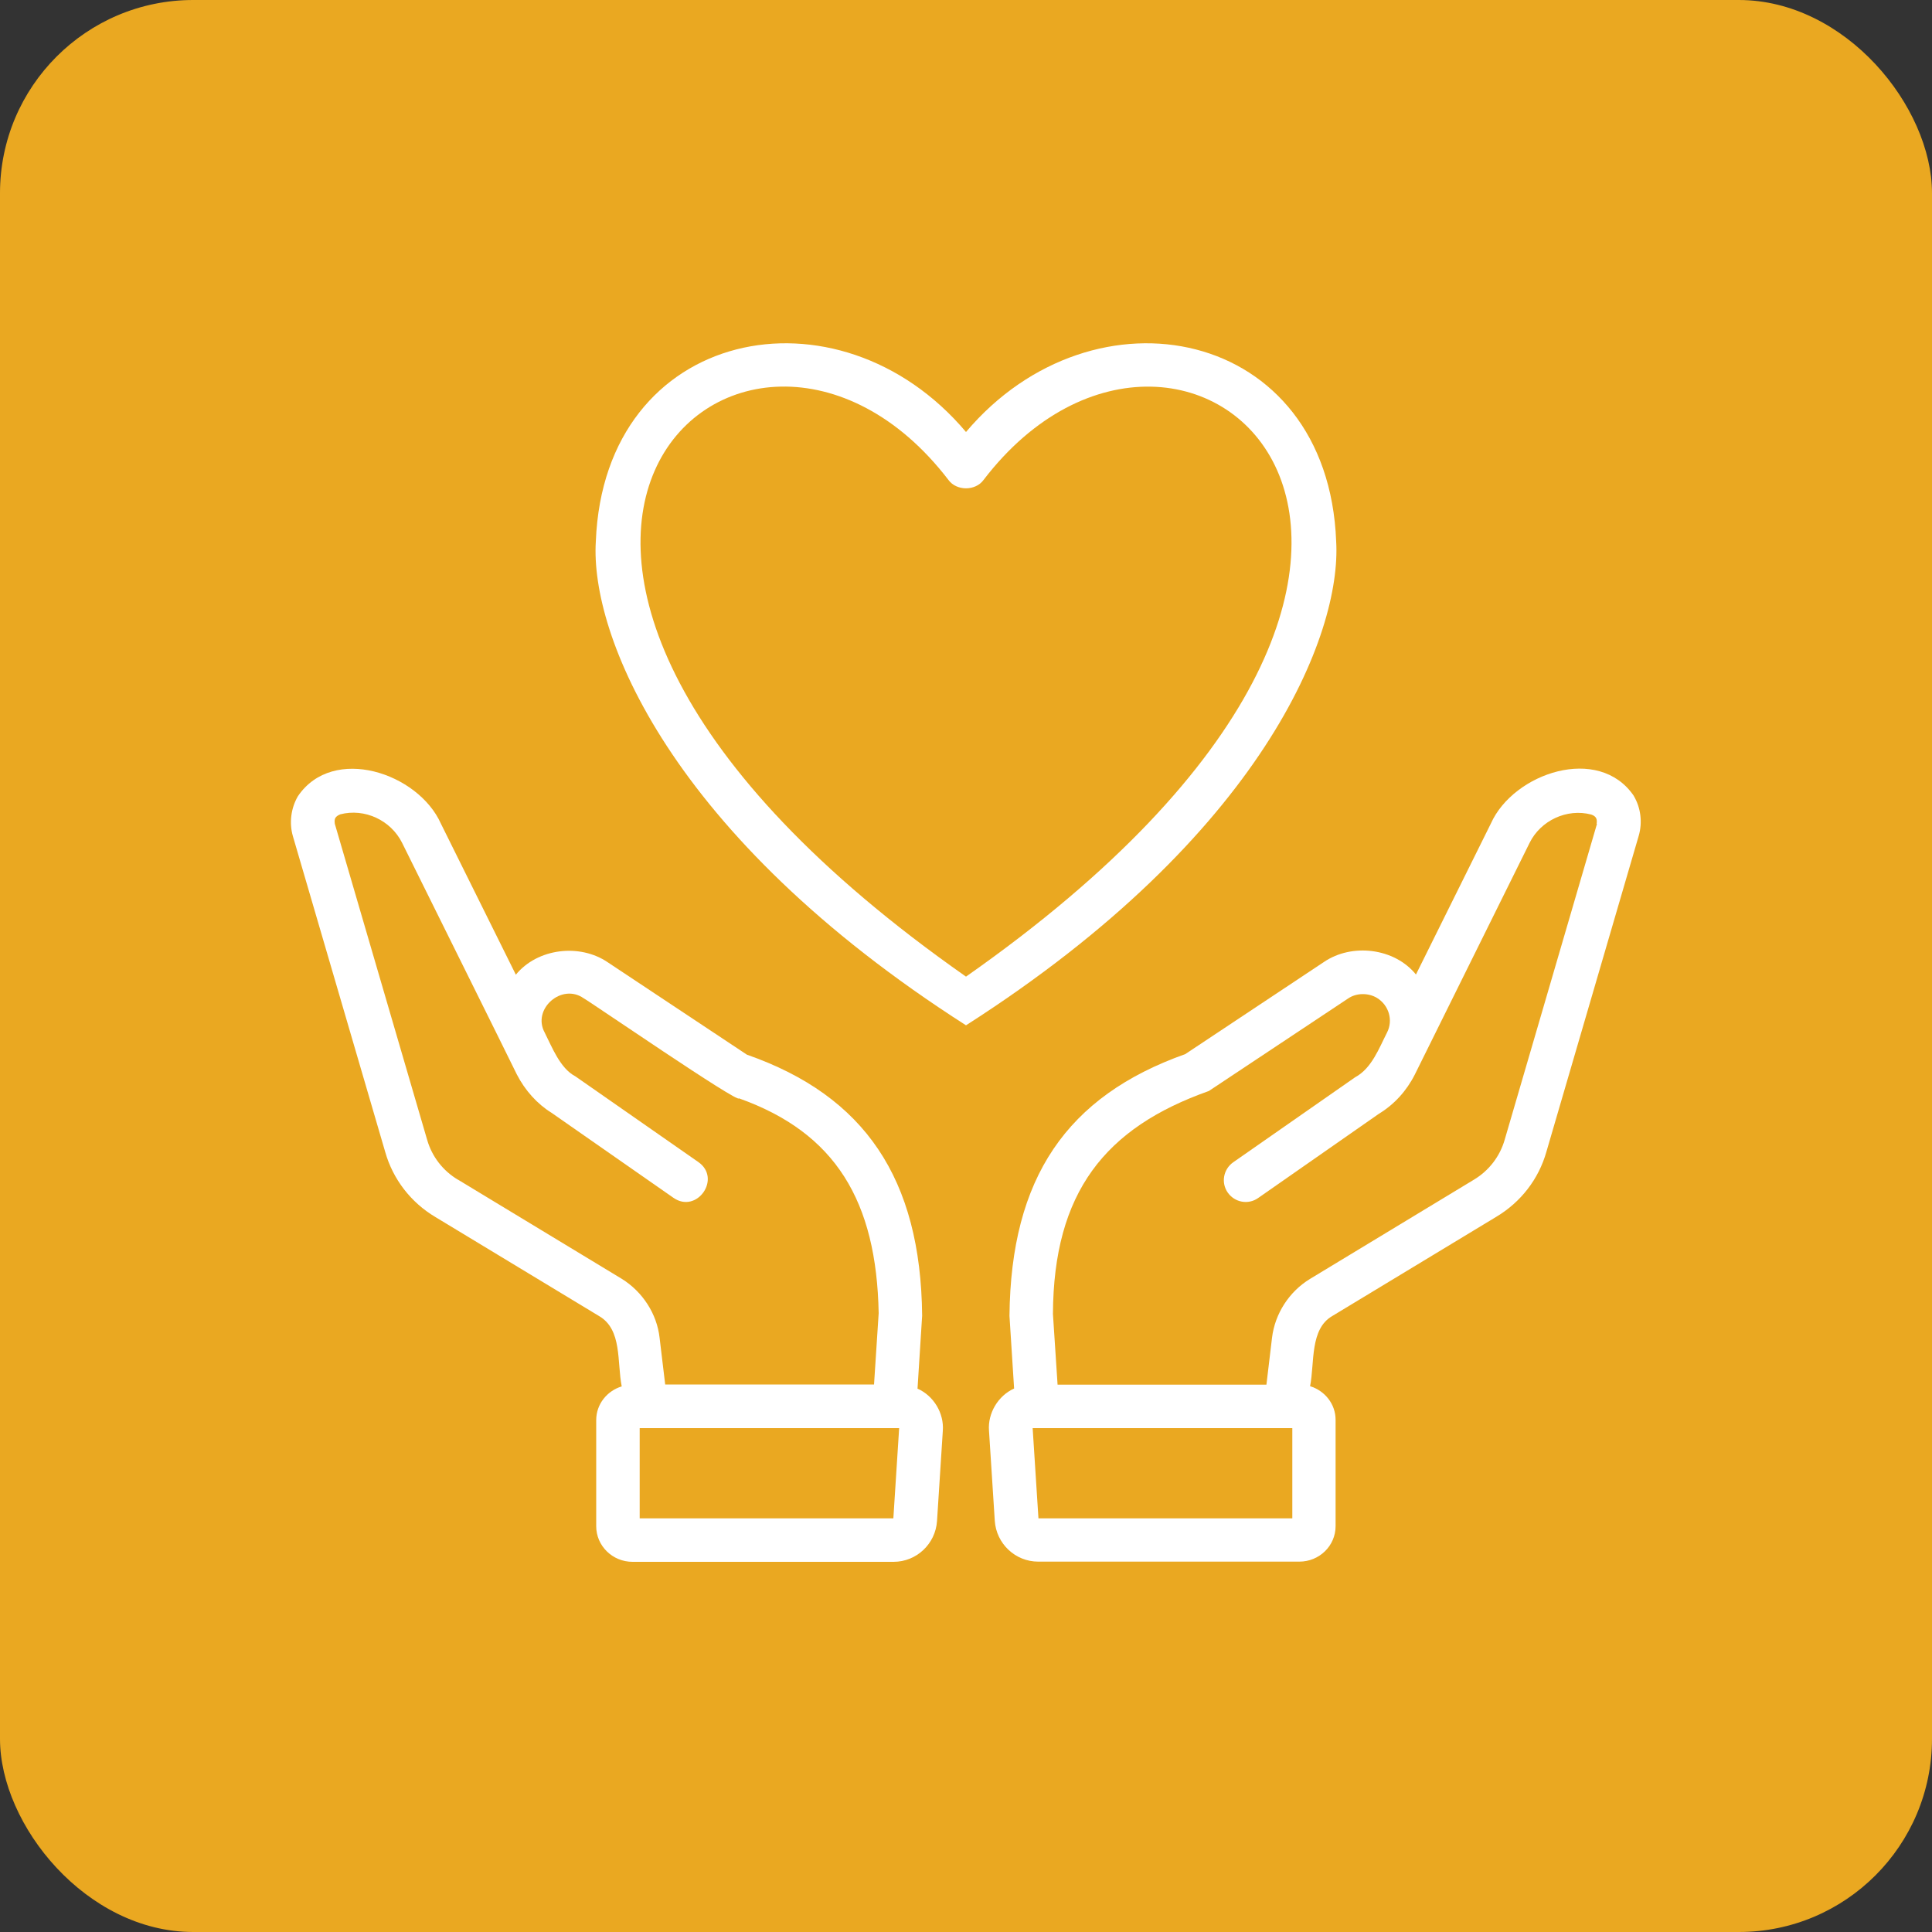
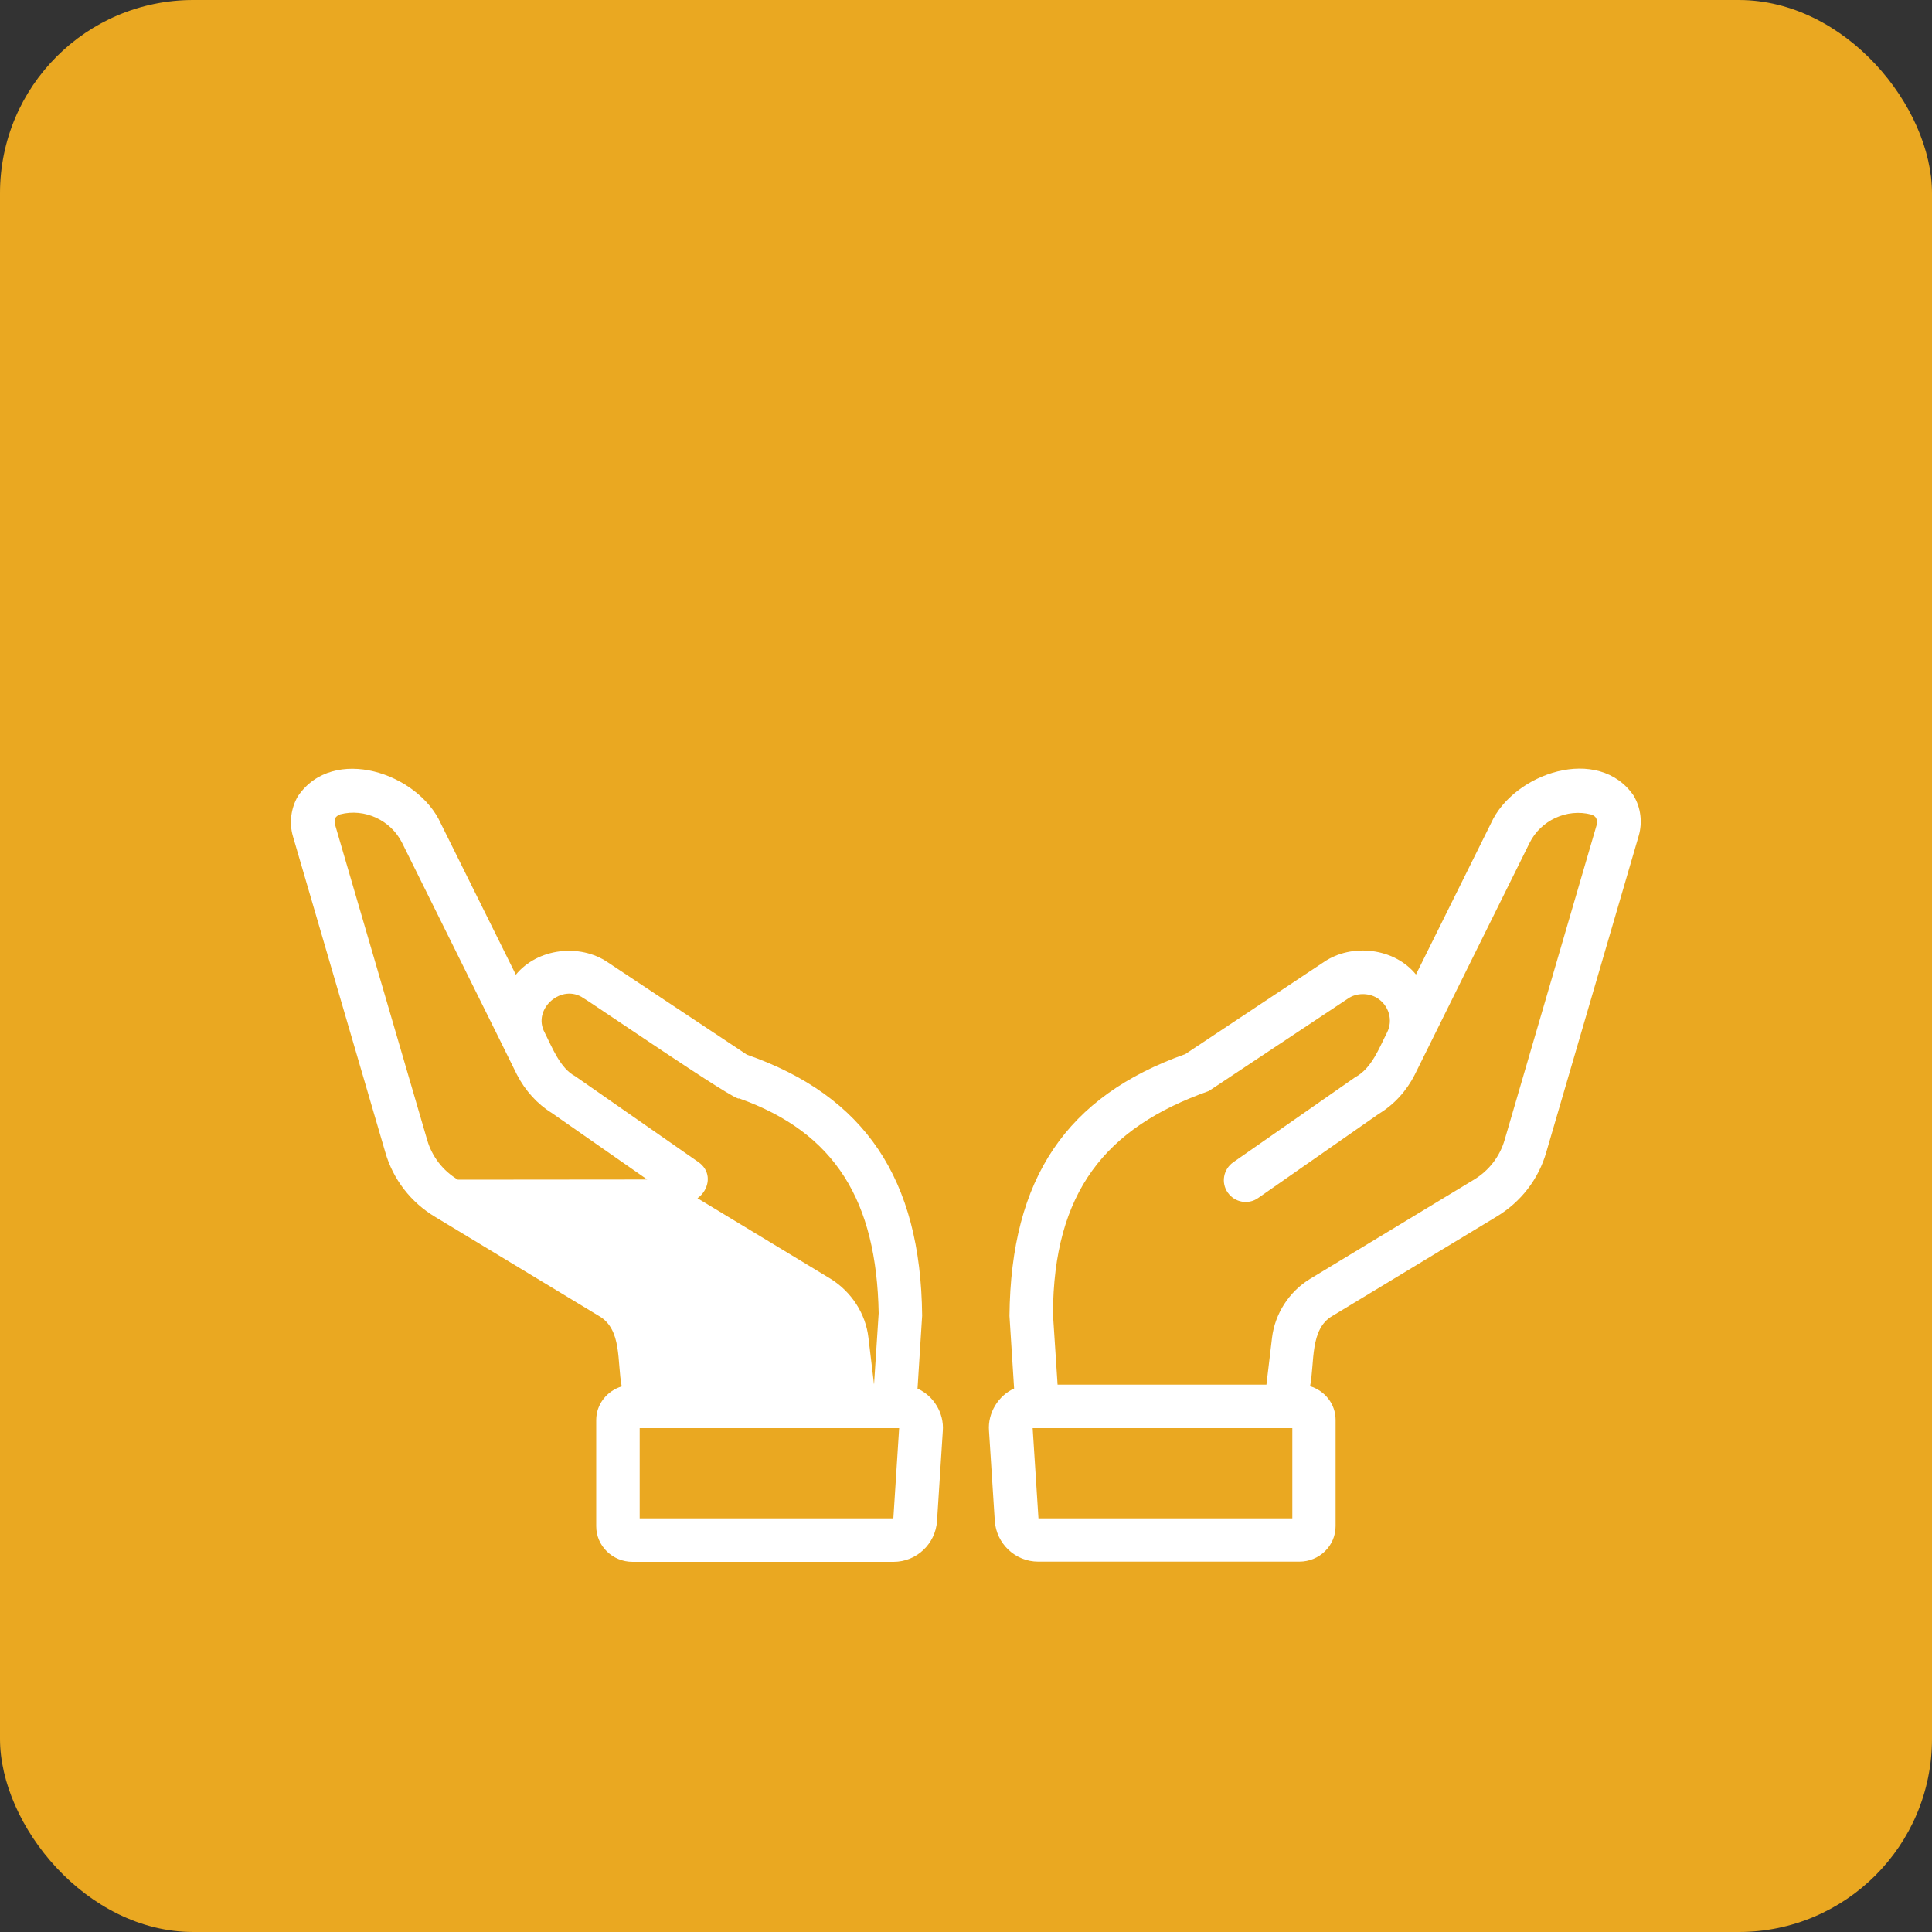
<svg xmlns="http://www.w3.org/2000/svg" id="Layer_1" data-name="Layer 1" viewBox="0 0 100 100">
  <rect x="0" y="0" width="100" height="100" fill="#333333" stroke="none" />
  <defs>
    <style> .cls-1 { fill: #eaa821; } .cls-2 { fill: #fff; } </style>
  </defs>
  <rect class="cls-1" x="0" y="0" width="100" height="100" rx="10" ry="10" />
  <g>
-     <path class="cls-2" d="M47.49,71.89l.24-3.79c-.07-7.09-2.97-11.38-9.07-13.51,0,0-7.2-4.78-7.2-4.78-1.45-.99-3.64-.73-4.76.64l-3.88-7.82c-1.17-2.62-5.58-4.1-7.4-1.42-.36.62-.46,1.38-.26,2.07l4.78,16.35c.4,1.41,1.33,2.61,2.59,3.36l8.48,5.13c1.2.7.92,2.37,1.17,3.64-.76.23-1.32.92-1.32,1.74v5.5c0,1.01.84,1.84,1.88,1.84h13.51c1.19,0,2.17-.93,2.25-2.11l.3-4.67c.07-.91-.47-1.81-1.3-2.18ZM23.7,61.06c-.77-.46-1.34-1.19-1.59-2.06l-4.78-16.36c-.04-.28.03-.38.28-.49,1.27-.33,2.62.31,3.2,1.47.29.59,5.85,11.79,5.94,11.99.43.84,1.07,1.54,1.8,1.99l6.31,4.4c1.21.84,2.5-1,1.29-1.85,0,0-6.37-4.44-6.37-4.44-.79-.41-1.21-1.52-1.59-2.27-.66-1.22.89-2.57,2.02-1.77.25.12,8.06,5.49,8.04,5.18,5,1.78,7.12,5.32,7.23,11.12,0,0-.24,3.69-.24,3.69h-10.81l-.29-2.42c-.14-1.24-.88-2.38-1.96-3.05l-8.49-5.14ZM46.54,73.92l-.3,4.67h-13.13v-4.67s.33,0,.36,0c0,0,12.82,0,12.82,0,.01,0,.03,0,.04,0h.22s0,0,0,0Z" />
+     <path class="cls-2" d="M47.49,71.89l.24-3.79c-.07-7.09-2.97-11.38-9.07-13.51,0,0-7.2-4.78-7.2-4.78-1.45-.99-3.64-.73-4.76.64l-3.88-7.82c-1.17-2.62-5.58-4.1-7.4-1.42-.36.62-.46,1.38-.26,2.07l4.78,16.35c.4,1.41,1.33,2.61,2.59,3.36l8.48,5.13c1.2.7.92,2.37,1.17,3.64-.76.23-1.32.92-1.32,1.74v5.5c0,1.01.84,1.84,1.88,1.84h13.51c1.19,0,2.17-.93,2.25-2.11l.3-4.67c.07-.91-.47-1.81-1.3-2.18ZM23.7,61.06c-.77-.46-1.34-1.19-1.59-2.06l-4.78-16.36c-.04-.28.03-.38.28-.49,1.27-.33,2.62.31,3.2,1.47.29.59,5.85,11.79,5.94,11.99.43.84,1.07,1.54,1.8,1.99l6.31,4.4c1.21.84,2.5-1,1.29-1.85,0,0-6.37-4.44-6.37-4.44-.79-.41-1.21-1.52-1.59-2.27-.66-1.22.89-2.57,2.02-1.77.25.12,8.06,5.49,8.04,5.18,5,1.78,7.12,5.32,7.23,11.12,0,0-.24,3.69-.24,3.69l-.29-2.42c-.14-1.24-.88-2.38-1.96-3.05l-8.49-5.14ZM46.54,73.92l-.3,4.67h-13.13v-4.67s.33,0,.36,0c0,0,12.82,0,12.82,0,.01,0,.03,0,.04,0h.22s0,0,0,0Z" />
    <path class="cls-2" d="M84.57,41.2c-1.82-2.68-6.23-1.19-7.4,1.42,0,0-3.88,7.82-3.88,7.82-1.12-1.38-3.32-1.63-4.76-.65,0,0-7.18,4.77-7.18,4.77-6.14,2.18-9.03,6.41-9.1,13.55,0,0,.24,3.76.24,3.76-.83.37-1.37,1.28-1.3,2.18,0,0,.3,4.67.3,4.67.08,1.18,1.06,2.11,2.25,2.11h13.51c1.04,0,1.88-.82,1.88-1.84v-5.5c0-.82-.56-1.51-1.32-1.74.24-1.23-.02-2.97,1.16-3.64,0,0,8.48-5.13,8.48-5.13,1.27-.76,2.19-1.95,2.59-3.36l4.78-16.36c.2-.69.11-1.45-.26-2.07ZM66.88,78.59h-13.13s-.3-4.67-.3-4.67h.24s.01,0,.02,0h12.82s.03,0,.04,0h.32v4.67ZM82.66,42.64l-4.78,16.36c-.25.86-.81,1.59-1.59,2.06l-8.49,5.14c-1.08.66-1.81,1.8-1.96,3.04l-.29,2.43h-10.81l-.24-3.66c.03-6.3,2.7-9.64,8.07-11.54,0,0,7.21-4.79,7.21-4.79.42-.29,1.04-.3,1.49-.03.62.38.85,1.16.52,1.8-.41.8-.79,1.85-1.65,2.31,0,0-6.31,4.4-6.31,4.4-.51.36-.64,1.06-.28,1.57s1.06.64,1.57.28l6.25-4.36c.79-.48,1.43-1.18,1.86-2.03l5.94-11.99c.57-1.16,1.93-1.8,3.19-1.47.26.09.32.23.28.49Z" />
-     <path class="cls-2" d="M69.16,28.02c-.43-11.1-12.54-13.5-19.16-5.66-6.61-7.84-18.72-5.44-19.16,5.66-.3,4.77,3.76,15.2,19.16,25.05,15.4-9.85,19.44-20.26,19.16-25.05ZM50,50.55c-31.27-21.9-11.39-39.38-.91-25.71.42.58,1.4.58,1.82,0,10.44-13.65,30.39,3.77-.91,25.71Z" />
  </g>
</svg>